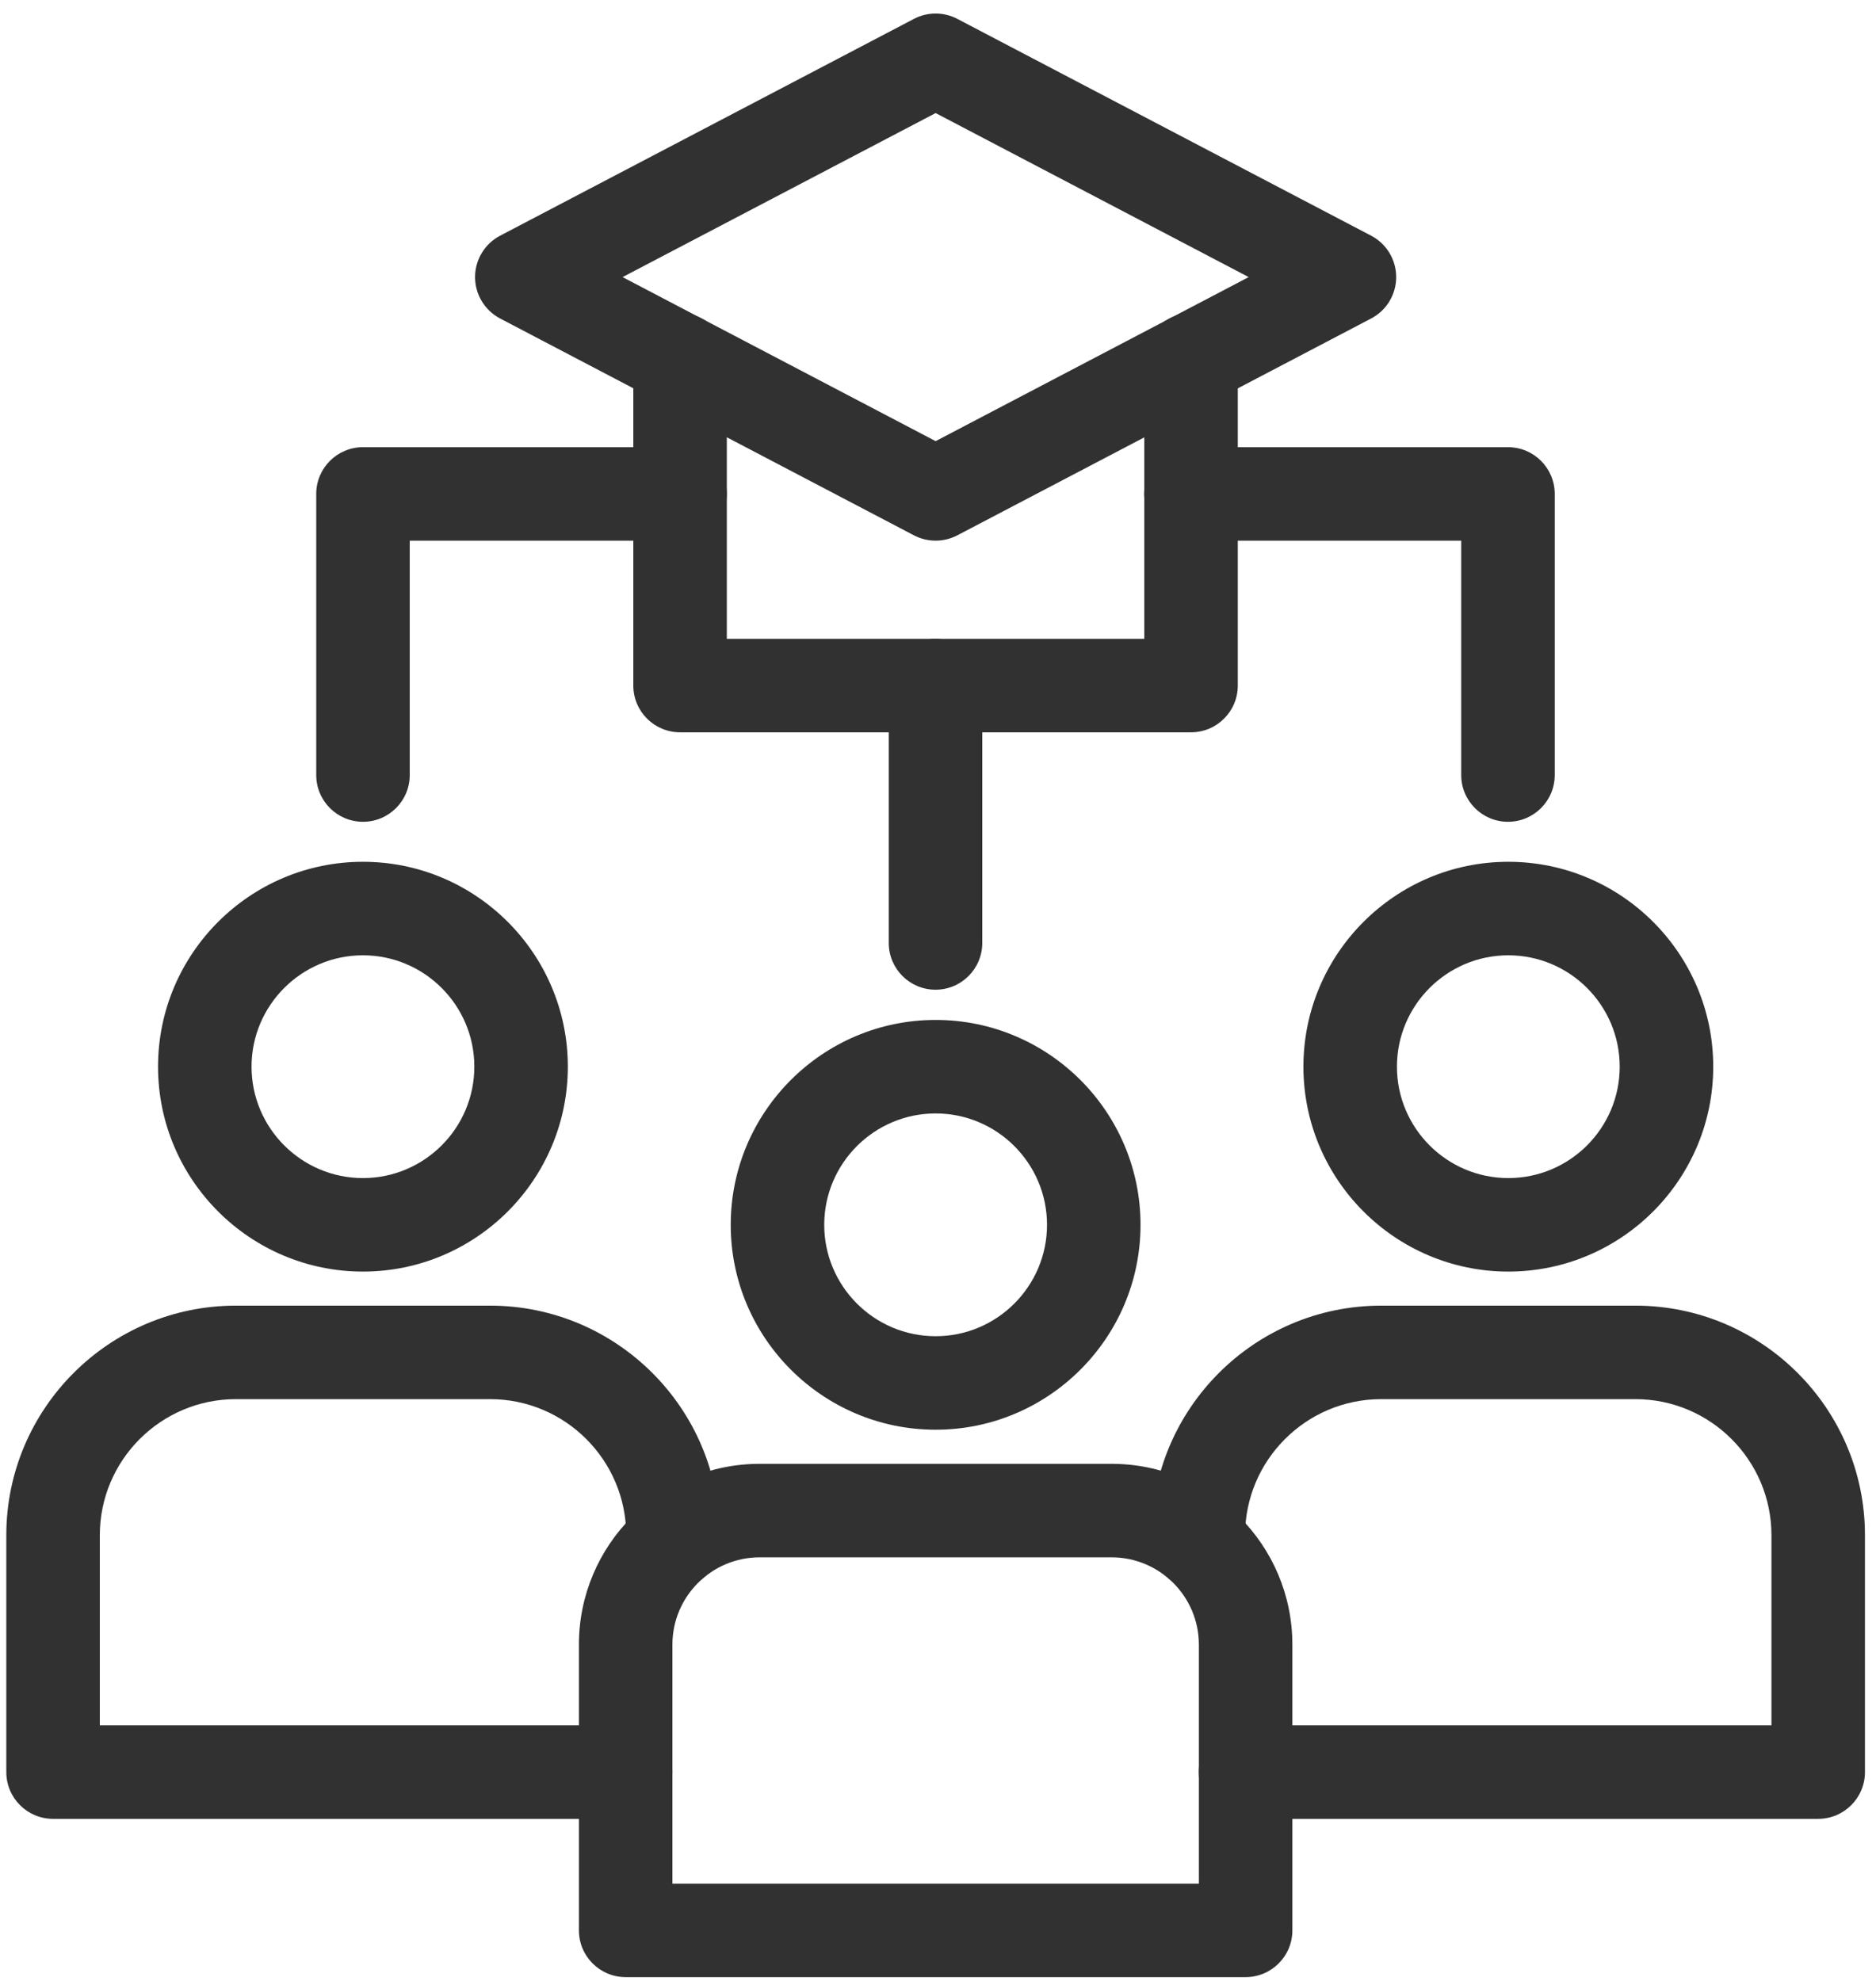
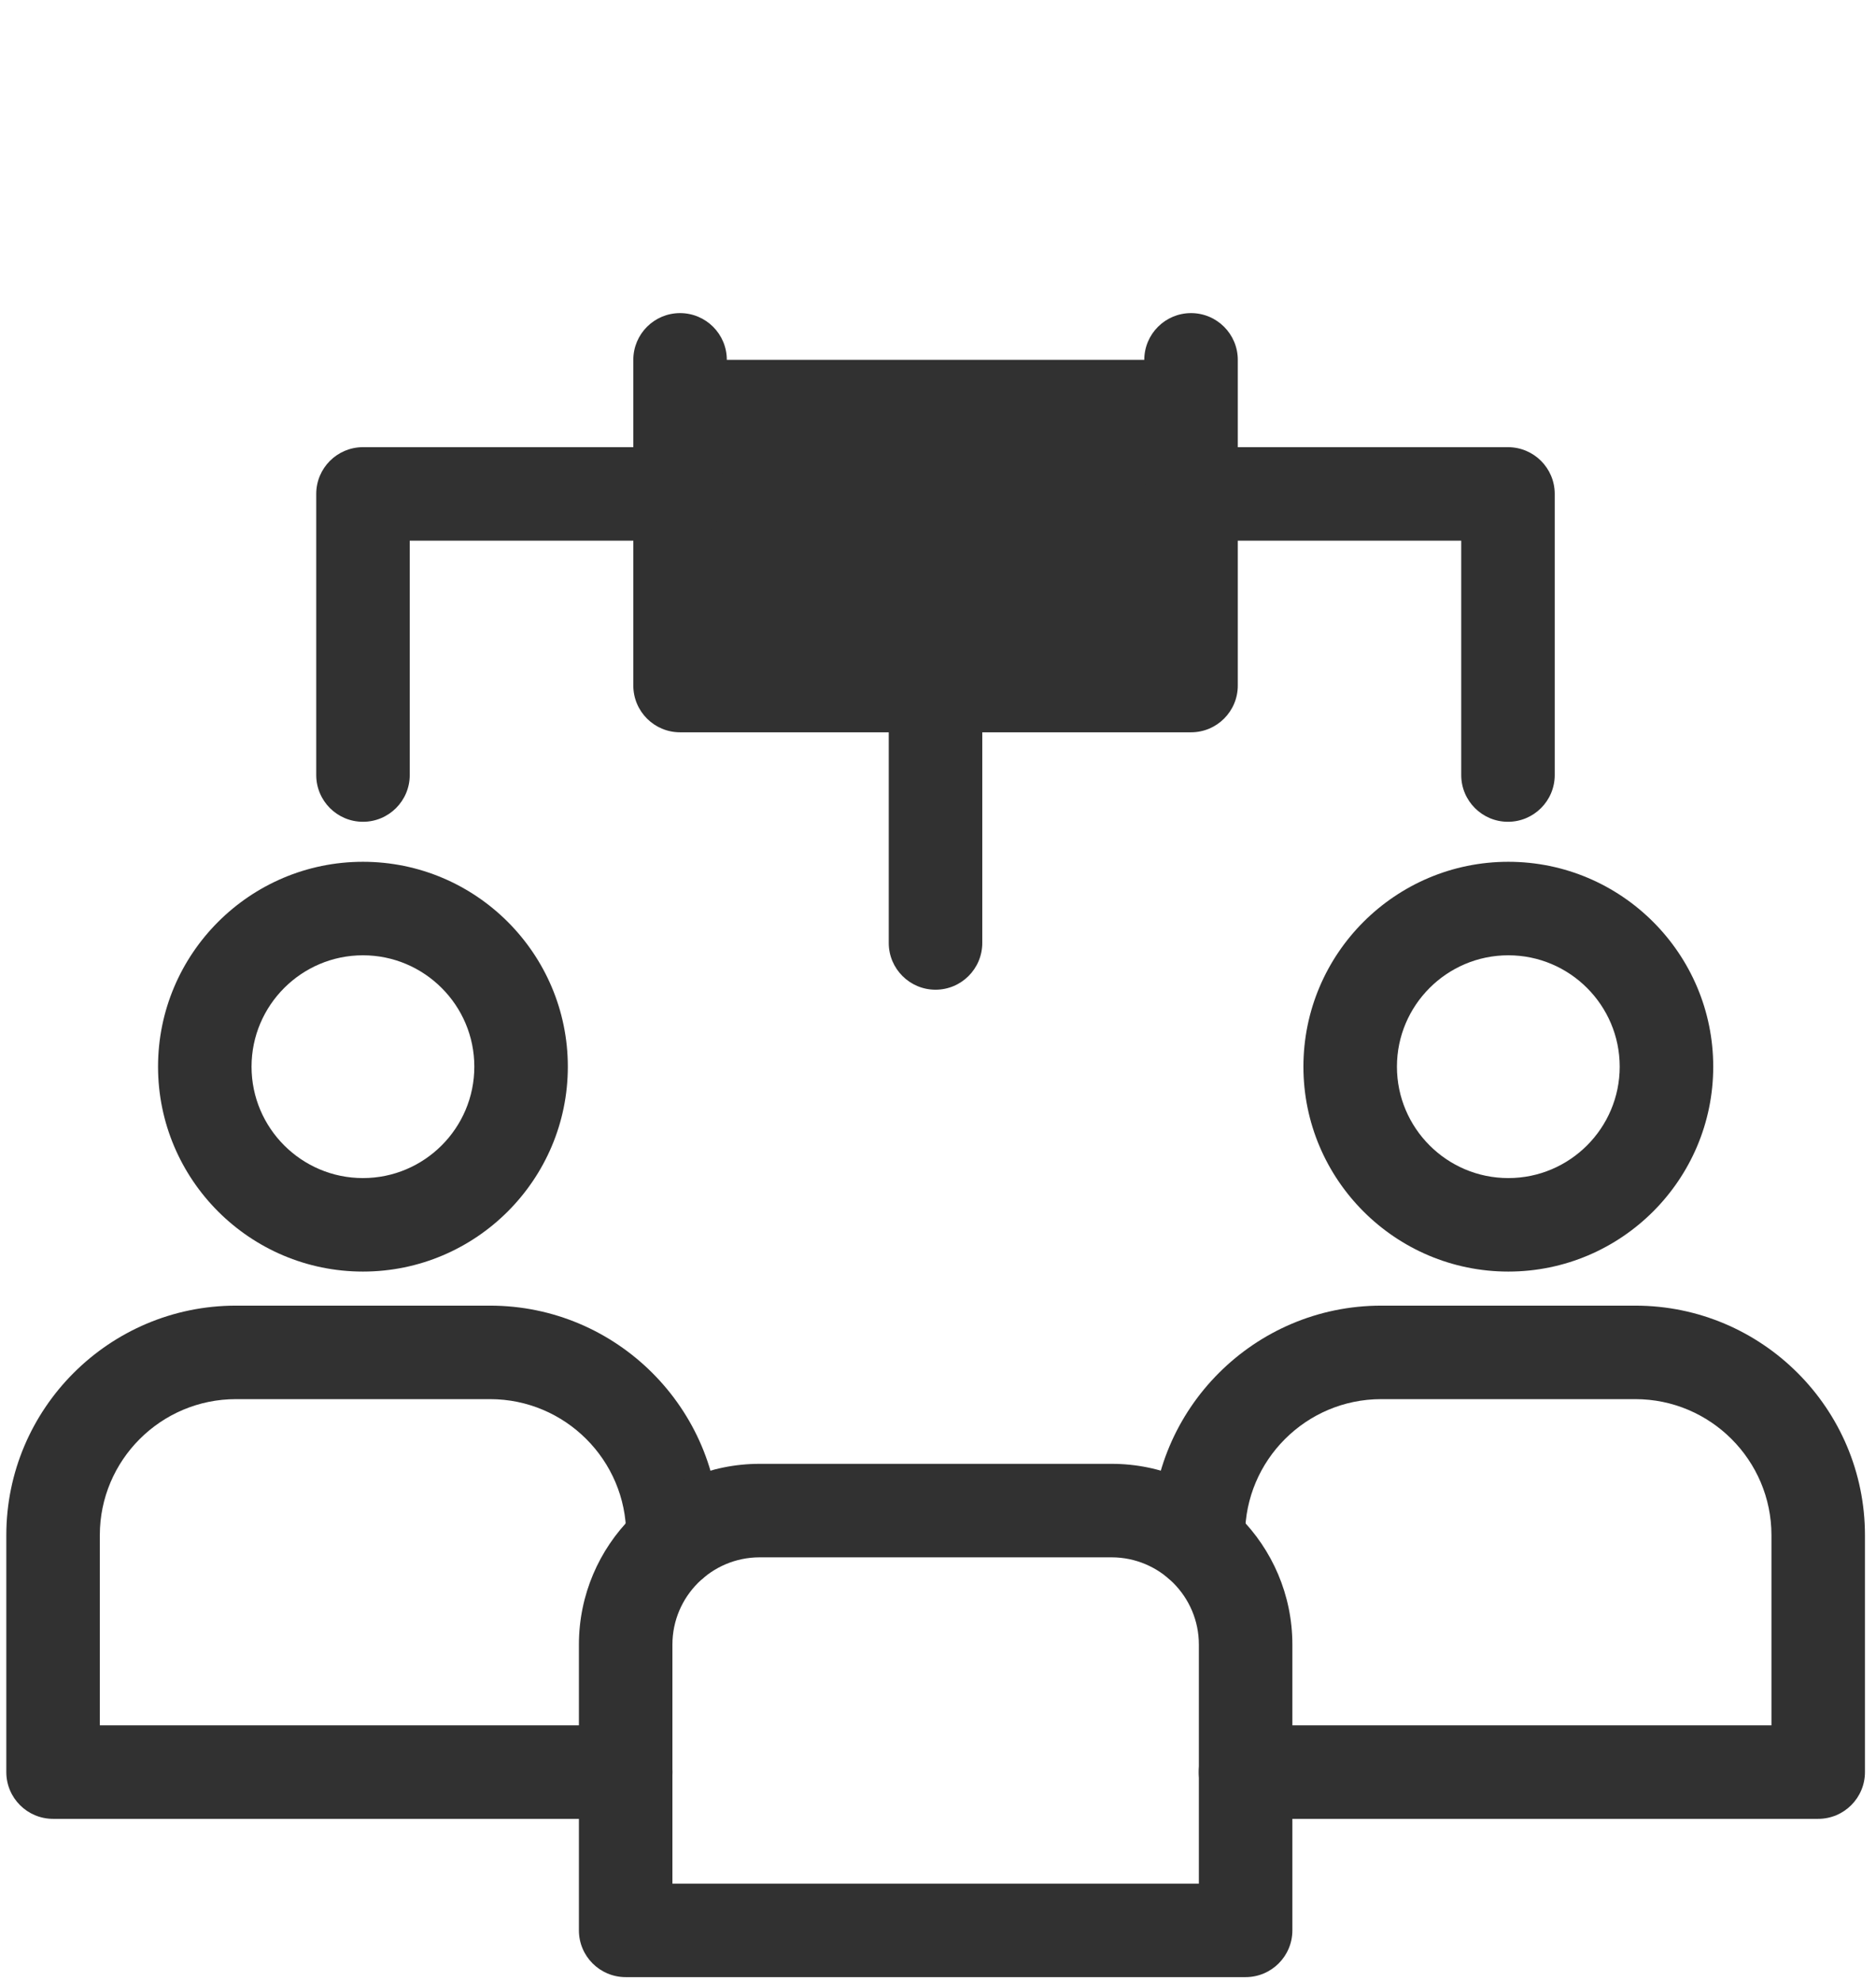
<svg xmlns="http://www.w3.org/2000/svg" width="107" height="113" viewBox="0 0 107 113" fill="none">
  <path d="M35.688 103.743H3.026C1.553 103.743 0.36 102.548 0.36 101.076V87.565C0.36 80.345 6.234 74.471 13.454 74.471H27.953C35.173 74.471 41.049 80.345 41.049 87.565V87.977C41.049 89.449 39.854 90.644 38.382 90.644C36.909 90.644 35.716 89.449 35.716 87.977V87.565C35.716 83.287 32.233 79.804 27.953 79.804H13.454C9.174 79.804 5.693 83.287 5.693 87.565V98.409H35.688C37.16 98.409 38.354 99.604 38.354 101.076C38.354 102.548 37.16 103.743 35.688 103.743Z" fill="#313131" />
  <path d="M20.701 54.488C17.198 54.488 14.347 57.339 14.347 60.841C14.347 64.345 17.198 67.195 20.701 67.195C24.203 67.195 27.054 64.345 27.054 60.841C27.054 57.339 24.203 54.488 20.701 54.488ZM20.701 72.528C14.257 72.528 9.014 67.285 9.014 60.841C9.014 54.397 14.257 49.155 20.701 49.155C27.145 49.155 32.387 54.397 32.387 60.841C32.387 67.285 27.145 72.528 20.701 72.528Z" fill="#313131" />
  <path d="M103.703 103.743H71.042C69.569 103.743 68.375 102.548 68.375 101.076C68.375 99.604 69.569 98.409 71.042 98.409H101.037V87.565C101.037 83.287 97.555 79.804 93.275 79.804H78.777C74.497 79.804 71.014 83.287 71.014 87.565V87.977C71.014 89.449 69.821 90.644 68.347 90.644C66.875 90.644 65.681 89.449 65.681 87.977V87.565C65.681 80.345 71.557 74.471 78.777 74.471H93.275C100.495 74.471 106.37 80.345 106.37 87.565V101.076C106.37 102.548 105.175 103.743 103.703 103.743Z" fill="#313131" />
  <path d="M86.029 54.488C82.526 54.488 79.676 57.339 79.676 60.841C79.676 64.345 82.526 67.195 86.029 67.195C89.532 67.195 92.382 64.345 92.382 60.841C92.382 57.339 89.532 54.488 86.029 54.488ZM86.029 72.528C79.585 72.528 74.342 67.285 74.342 60.841C74.342 54.397 79.585 49.155 86.029 49.155C92.473 49.155 97.716 54.397 97.716 60.841C97.716 67.285 92.473 72.528 86.029 72.528Z" fill="#313131" />
  <path d="M38.352 107.438H68.379V93.805C68.379 91.059 66.145 88.827 63.4 88.827H43.329C40.585 88.827 38.352 91.059 38.352 93.805V107.438ZM71.045 112.771H35.685C34.213 112.771 33.019 111.577 33.019 110.105V93.805C33.019 88.119 37.644 83.494 43.329 83.494H63.4C69.087 83.494 73.712 88.119 73.712 93.805V110.105C73.712 111.577 72.517 112.771 71.045 112.771Z" fill="#313131" />
-   <path d="M53.365 63.508C49.862 63.508 47.011 66.358 47.011 69.862C47.011 73.364 49.862 76.215 53.365 76.215C56.867 76.215 59.718 73.364 59.718 69.862C59.718 66.358 56.867 63.508 53.365 63.508ZM53.365 81.548C46.921 81.548 41.678 76.306 41.678 69.862C41.678 63.418 46.921 58.175 53.365 58.175C59.809 58.175 65.051 63.418 65.051 69.862C65.051 76.306 59.809 81.548 53.365 81.548Z" fill="#313131" />
-   <path d="M35.509 15.805L53.365 25.162L71.22 15.805L53.365 6.449L35.509 15.805ZM53.365 30.838C52.94 30.838 52.515 30.737 52.127 30.534L28.525 18.166C27.648 17.706 27.096 16.797 27.096 15.805C27.096 14.813 27.648 13.903 28.525 13.443L52.127 1.077C52.903 0.67 53.827 0.67 54.603 1.077L78.204 13.443C79.083 13.903 79.633 14.813 79.633 15.805C79.633 16.797 79.083 17.706 78.204 18.166L54.603 30.534C54.215 30.737 53.789 30.838 53.365 30.838Z" fill="#313131" />
-   <path d="M67.933 41.769H38.788C37.315 41.769 36.122 40.575 36.122 39.103V20.525C36.122 19.052 37.315 17.859 38.788 17.859C40.261 17.859 41.455 19.052 41.455 20.525V36.436H65.266V20.525C65.266 19.052 66.46 17.859 67.933 17.859C69.404 17.859 70.599 19.052 70.599 20.525V39.103C70.599 40.575 69.404 41.769 67.933 41.769Z" fill="#313131" />
+   <path d="M67.933 41.769H38.788C37.315 41.769 36.122 40.575 36.122 39.103V20.525C36.122 19.052 37.315 17.859 38.788 17.859C40.261 17.859 41.455 19.052 41.455 20.525H65.266V20.525C65.266 19.052 66.46 17.859 67.933 17.859C69.404 17.859 70.599 19.052 70.599 20.525V39.103C70.599 40.575 69.404 41.769 67.933 41.769Z" fill="#313131" />
  <path d="M20.703 46.873C19.231 46.873 18.037 45.679 18.037 44.207V28.172C18.037 26.699 19.231 25.506 20.703 25.506H38.787C40.261 25.506 41.454 26.699 41.454 28.172C41.454 29.644 40.261 30.839 38.787 30.839H23.37V44.207C23.37 45.679 22.175 46.873 20.703 46.873Z" fill="#313131" />
  <path d="M86.009 46.873C84.537 46.873 83.343 45.679 83.343 44.207V30.839H67.925C66.452 30.839 65.259 29.644 65.259 28.172C65.259 26.699 66.452 25.506 67.925 25.506H86.009C87.481 25.506 88.676 26.699 88.676 28.172V44.207C88.676 45.679 87.481 46.873 86.009 46.873Z" fill="#313131" />
  <path d="M53.358 56.451C51.886 56.451 50.691 55.256 50.691 53.784V39.103C50.691 37.63 51.886 36.436 53.358 36.436C54.83 36.436 56.025 37.63 56.025 39.103V53.784C56.025 55.256 54.83 56.451 53.358 56.451Z" fill="#313131" />
</svg>